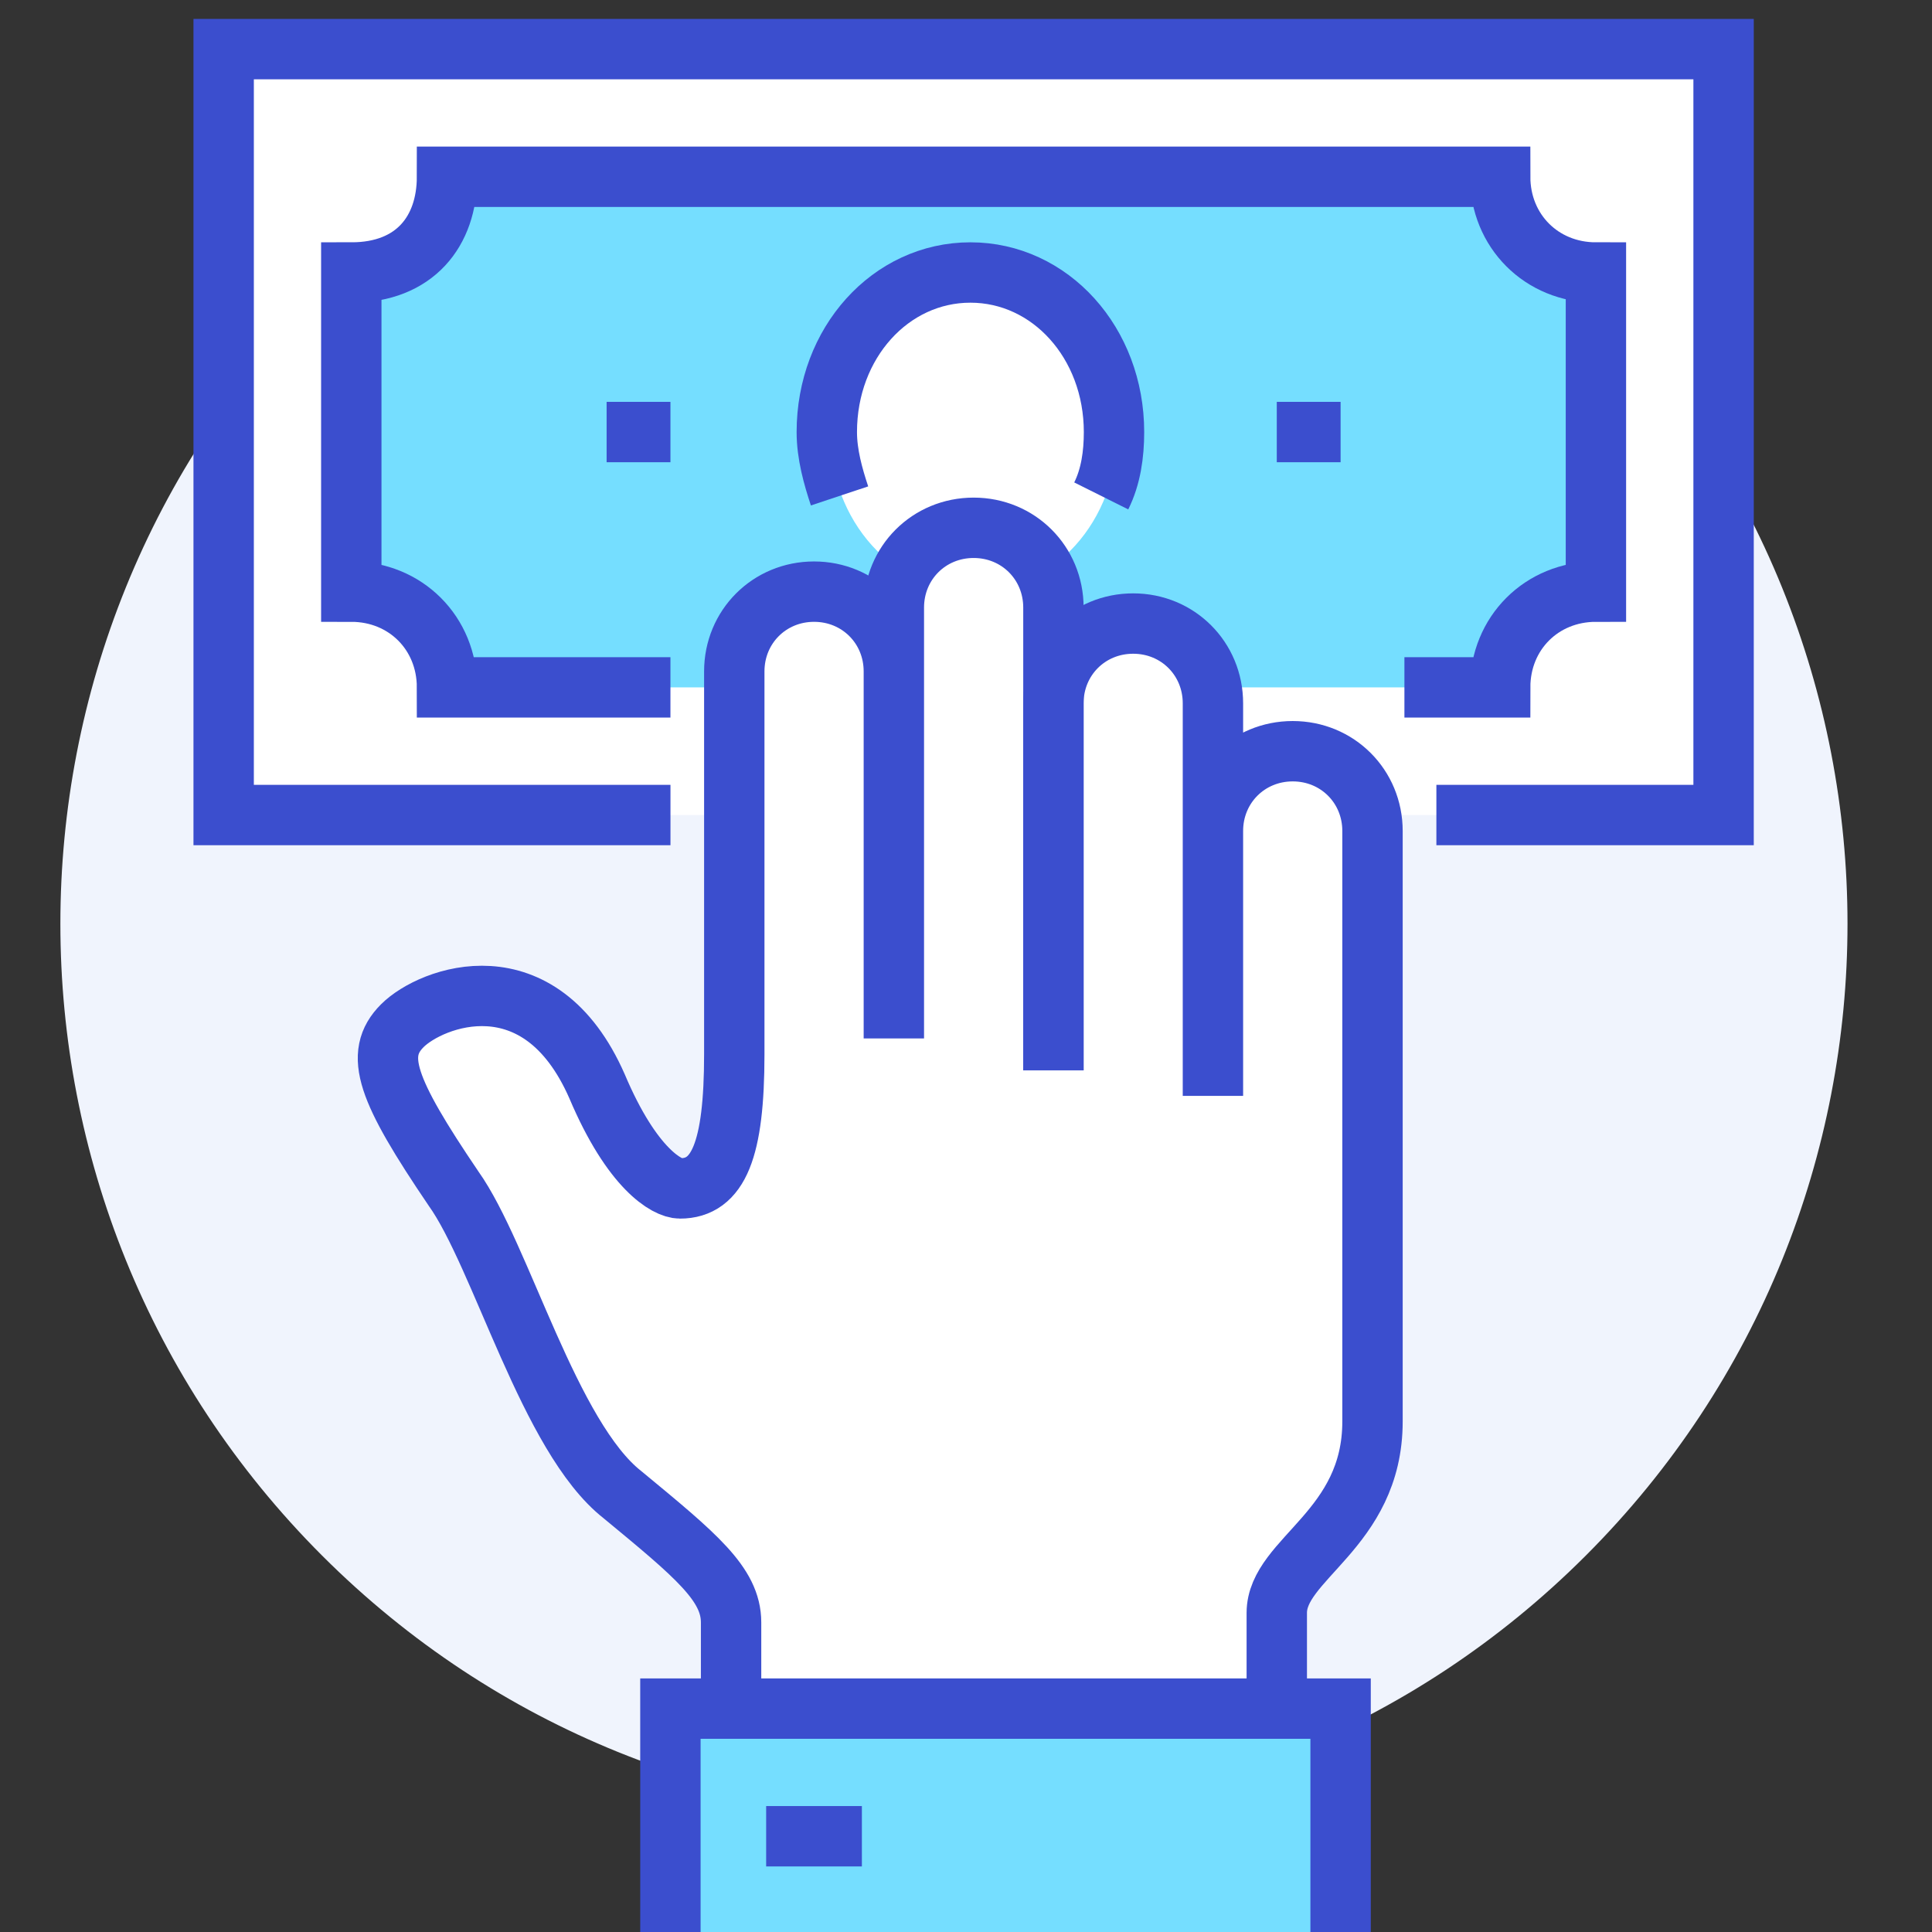
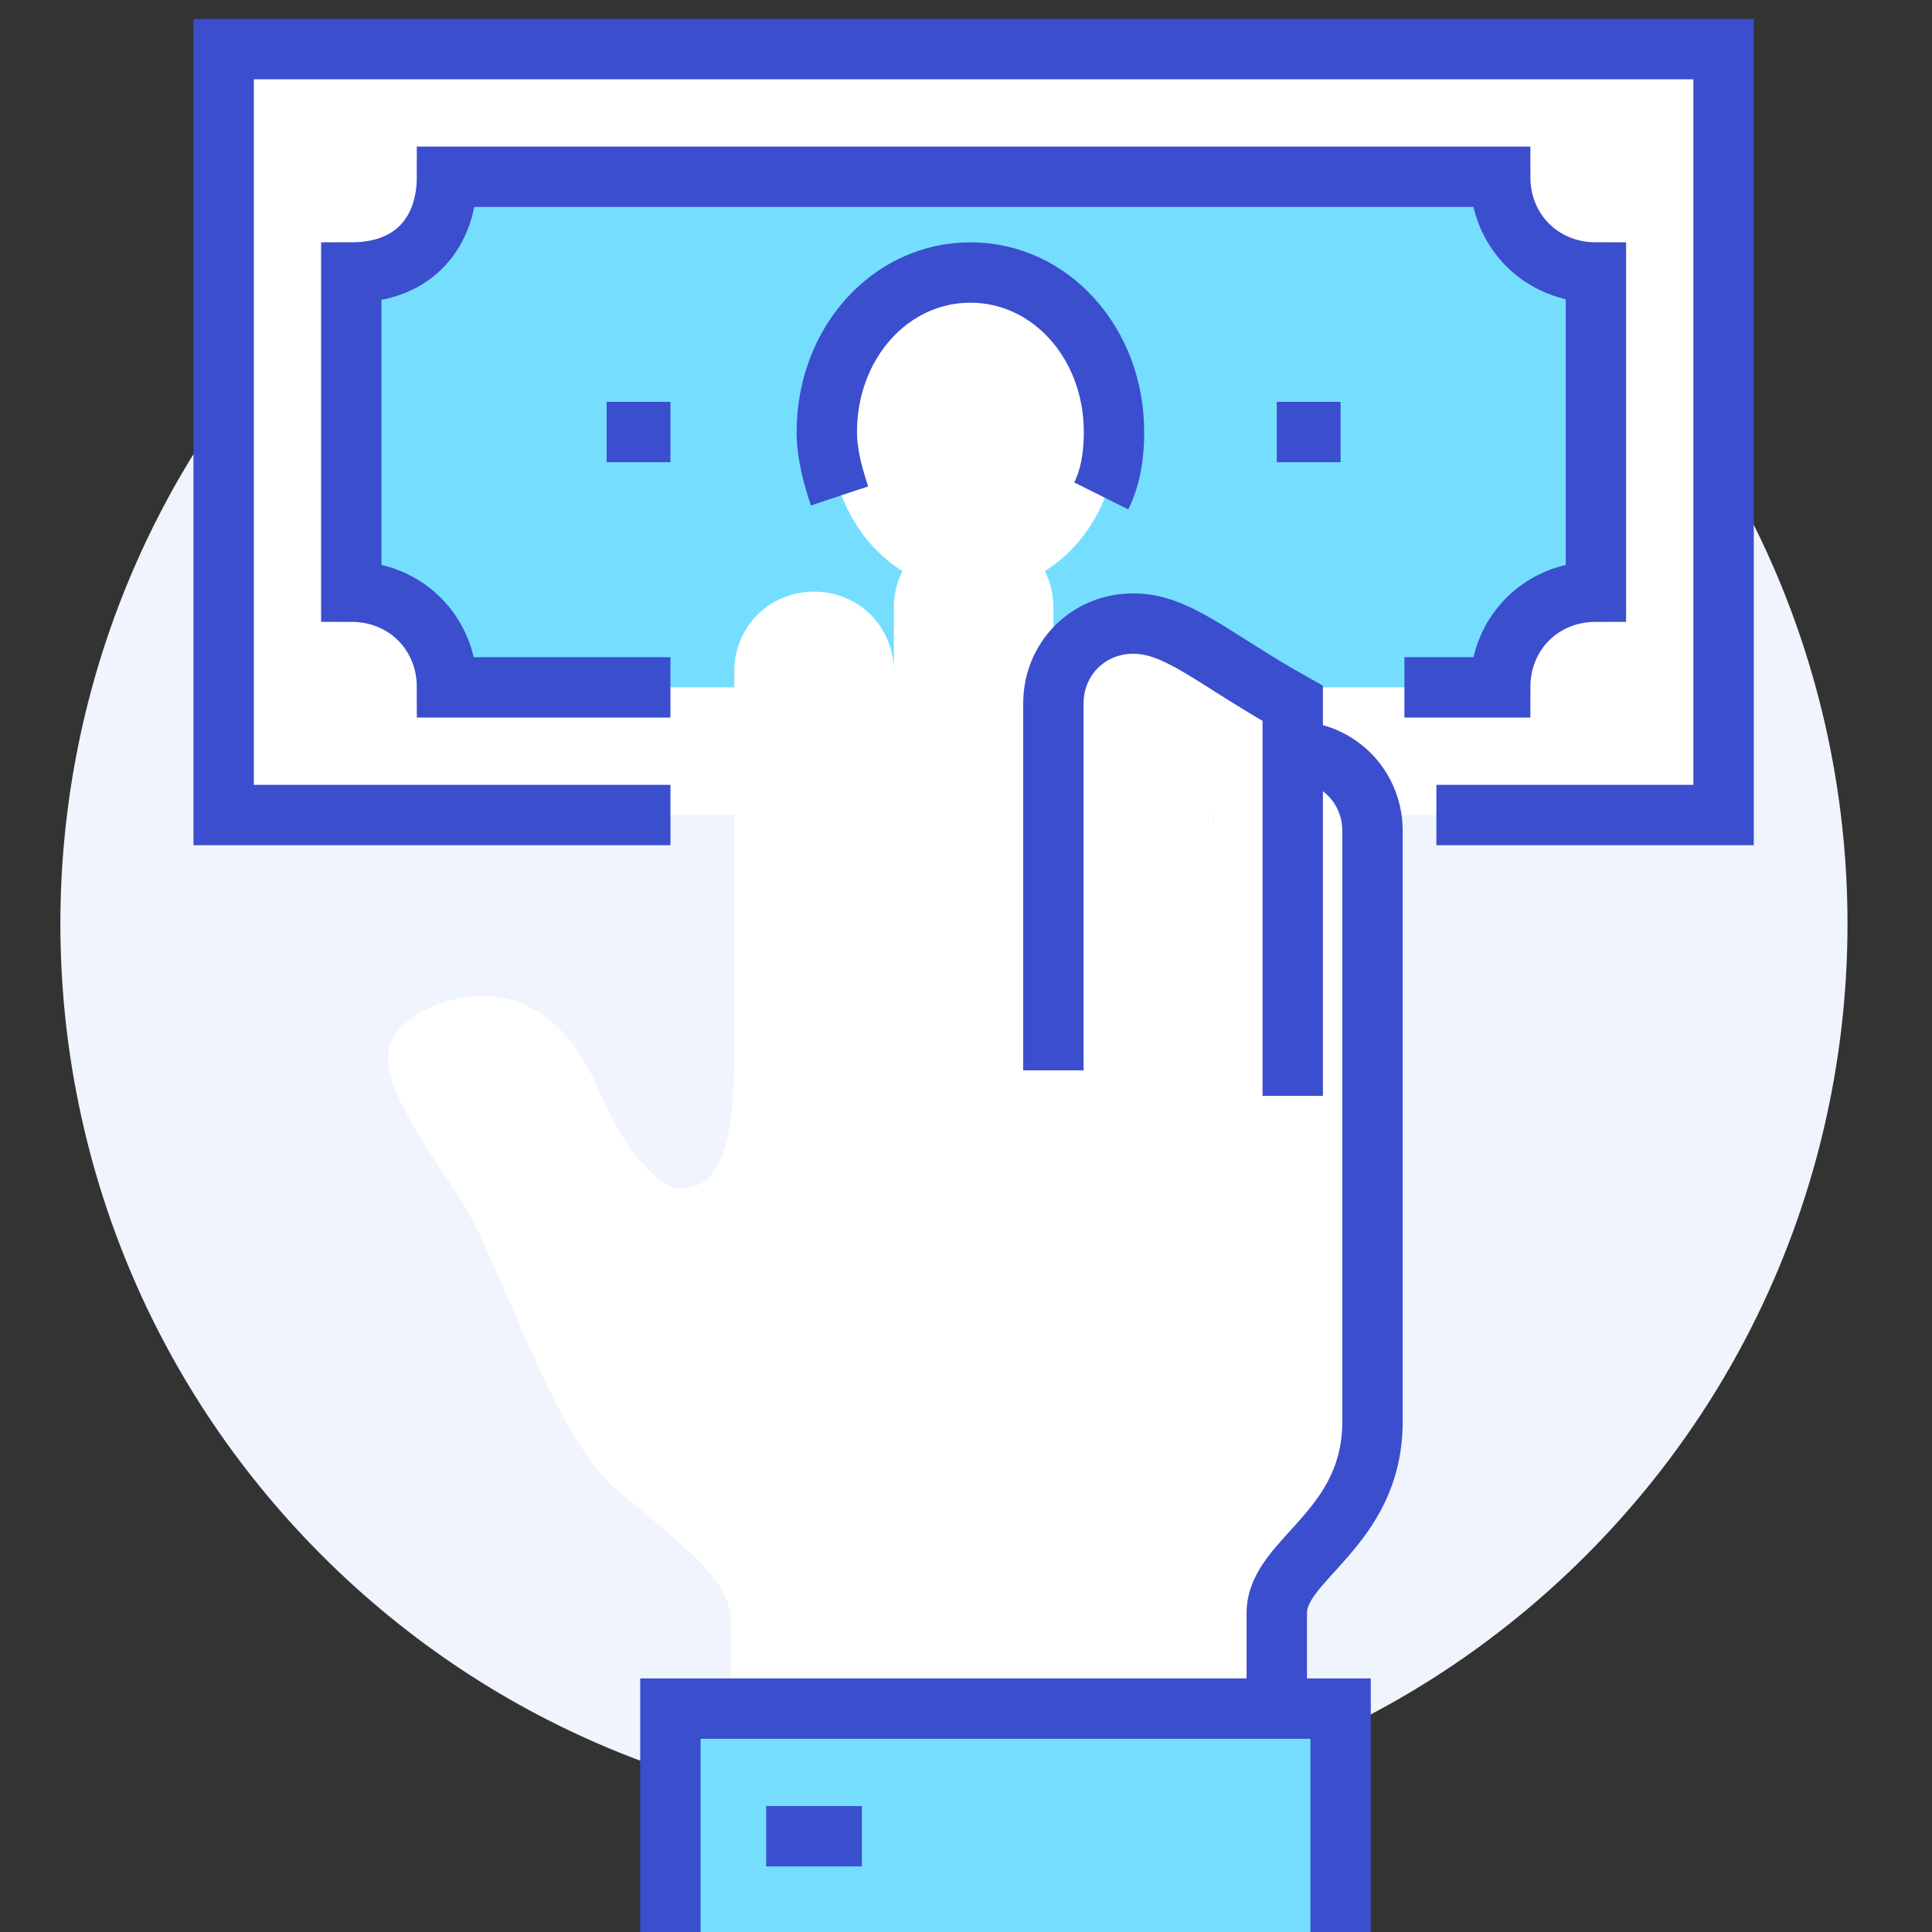
<svg xmlns="http://www.w3.org/2000/svg" width="64" height="64" viewBox="0 0 64 64" fill="none">
  <rect x="0" y="0" width="64" height="64" fill="#333333" stroke="none" />
  <path d="M52.531 51.531C64.091 39.972 64.091 21.23 52.531 9.67C40.972 -1.89 22.23 -1.89 10.67 9.67C-0.89 21.23 -0.89 39.972 10.67 51.531C22.23 63.091 40.972 63.091 52.531 51.531Z" fill="#F0F4FD" />
  <path d="M57.096 1.627H7.409V26.999H57.096V1.627Z" fill="white" />
  <path d="M49.695 5.855H14.808C14.808 7.653 13.751 9.027 11.637 9.027V19.599C13.434 19.599 14.808 20.973 14.808 22.77H49.695C49.695 20.973 51.069 19.599 52.867 19.599V9.027C51.069 9.027 49.695 7.653 49.695 5.855Z" fill="#75DEFF" />
  <path d="M22.21 26.999H7.409V1.627H57.096V26.999H47.582" stroke="#3B4ECE" stroke-width="2" stroke-miterlimit="10" />
  <path d="M46.523 22.77H49.695C49.695 20.973 51.069 19.599 52.867 19.599V9.027C51.069 9.027 49.695 7.653 49.695 5.855H14.808C14.808 7.653 13.751 9.027 11.637 9.027V19.599C13.434 19.599 14.808 20.973 14.808 22.77H22.209" stroke="#3B4ECE" stroke-width="2" stroke-miterlimit="10" />
  <path d="M20.095 14.312H22.209" stroke="#3B4ECE" stroke-width="2" stroke-miterlimit="10" />
  <path d="M42.295 14.312H44.409" stroke="#3B4ECE" stroke-width="2" stroke-miterlimit="10" />
  <path d="M27.496 14.313C27.496 11.353 29.61 9.027 32.253 9.027C34.896 9.027 37.011 11.353 37.011 14.313C37.011 17.273 34.896 19.599 32.253 19.599C29.61 19.599 27.496 17.273 27.496 14.313Z" fill="white" />
  <path d="M27.811 16.428C27.6 15.793 27.389 15.053 27.389 14.313C27.389 11.353 29.503 9.027 32.146 9.027C34.789 9.027 36.903 11.353 36.903 14.313C36.903 15.053 36.797 15.793 36.48 16.428" stroke="#3B4ECE" stroke-width="2" stroke-miterlimit="10" />
  <path d="M42.825 24.885C41.344 24.885 40.181 26.047 40.181 27.527V23.299C40.181 21.819 39.019 20.656 37.539 20.656C36.059 20.656 34.896 21.819 34.896 23.299V20.127C34.896 18.647 33.733 17.484 32.253 17.484C30.773 17.484 29.61 18.647 29.61 20.127V22.242C29.61 20.762 28.447 19.599 26.967 19.599C25.487 19.599 24.324 20.762 24.324 22.242V34.928C24.324 38.099 23.795 39.368 22.527 39.368C22.104 39.368 20.941 38.734 19.778 35.985C17.875 31.651 14.281 33.025 13.329 33.976C12.378 34.928 12.801 36.091 15.021 39.368C16.607 41.588 18.192 47.614 20.624 49.517C23.055 51.525 24.218 52.477 24.218 53.745C24.218 55.014 24.218 58.82 24.218 58.82H42.19C42.19 58.82 42.19 55.331 42.19 53.534C42.19 51.737 45.362 50.785 45.362 47.191V27.527C45.467 26.047 44.199 24.885 42.825 24.885Z" fill="white" />
-   <path d="M42.295 56.6C42.295 56.6 42.295 55.226 42.295 53.429C42.295 51.631 45.466 50.68 45.466 47.086V27.528C45.466 26.048 44.303 24.885 42.823 24.885C41.343 24.885 40.18 26.048 40.18 27.528V36.302V23.299C40.18 21.819 39.017 20.656 37.538 20.656C36.057 20.656 34.895 21.819 34.895 23.299V35.457" stroke="#3B4ECE" stroke-width="2" stroke-miterlimit="10" />
-   <path d="M34.896 35.456V20.127C34.896 18.647 33.733 17.484 32.253 17.484C30.773 17.484 29.61 18.647 29.61 20.127V34.399V22.242C29.61 20.762 28.447 19.599 26.967 19.599C25.487 19.599 24.324 20.762 24.324 22.242V34.928C24.324 38.099 23.795 39.368 22.527 39.368C22.104 39.368 20.941 38.734 19.778 35.985C17.875 31.651 14.281 33.025 13.329 33.976C12.378 34.928 12.801 36.091 15.021 39.368C16.607 41.588 18.192 47.614 20.624 49.517C23.055 51.525 24.218 52.477 24.218 53.745C24.218 55.014 24.218 56.6 24.218 56.6" stroke="#3B4ECE" stroke-width="2" stroke-miterlimit="10" />
+   <path d="M42.295 56.6C42.295 56.6 42.295 55.226 42.295 53.429C42.295 51.631 45.466 50.68 45.466 47.086V27.528C45.466 26.048 44.303 24.885 42.823 24.885V36.302V23.299C40.18 21.819 39.017 20.656 37.538 20.656C36.057 20.656 34.895 21.819 34.895 23.299V35.457" stroke="#3B4ECE" stroke-width="2" stroke-miterlimit="10" />
  <path d="M44.409 64V56.6H22.208V64" fill="#75DEFF" />
  <path d="M44.409 64V56.6H22.208V64" stroke="#3B4ECE" stroke-width="2" stroke-miterlimit="10" />
  <path d="M25.38 60.828H28.551" stroke="#3B4ECE" stroke-width="2" stroke-miterlimit="10" />
</svg>